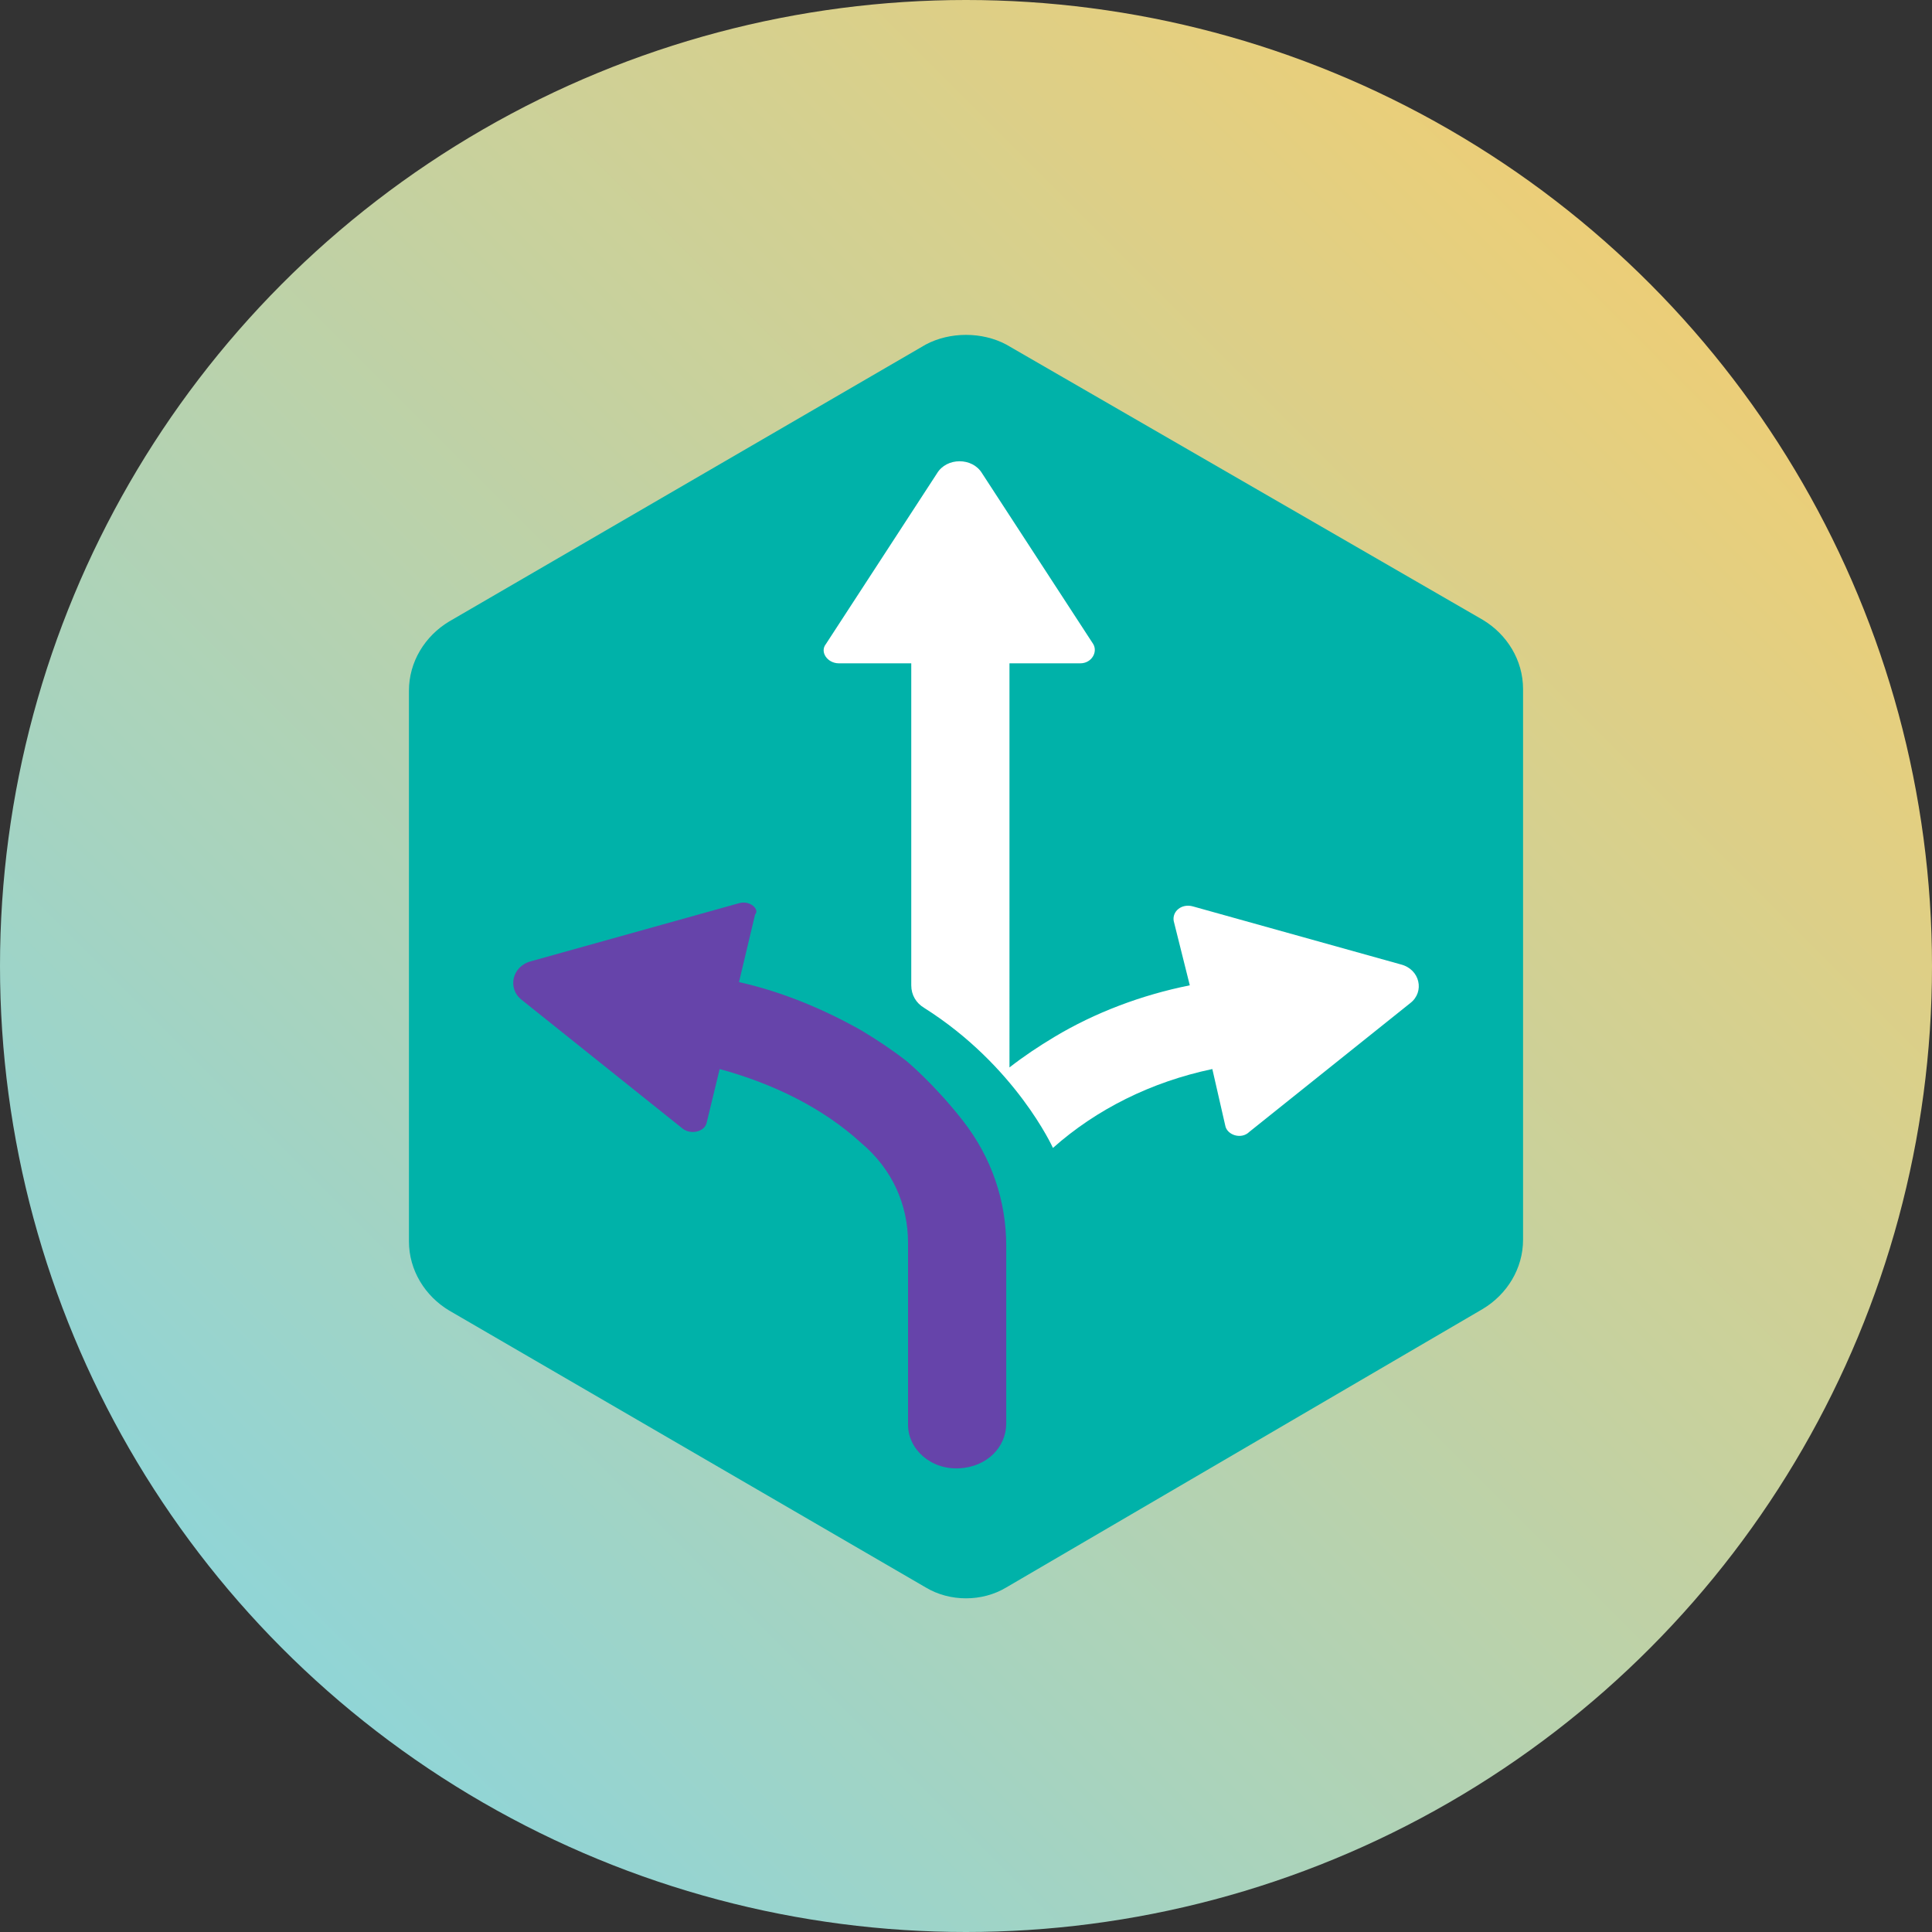
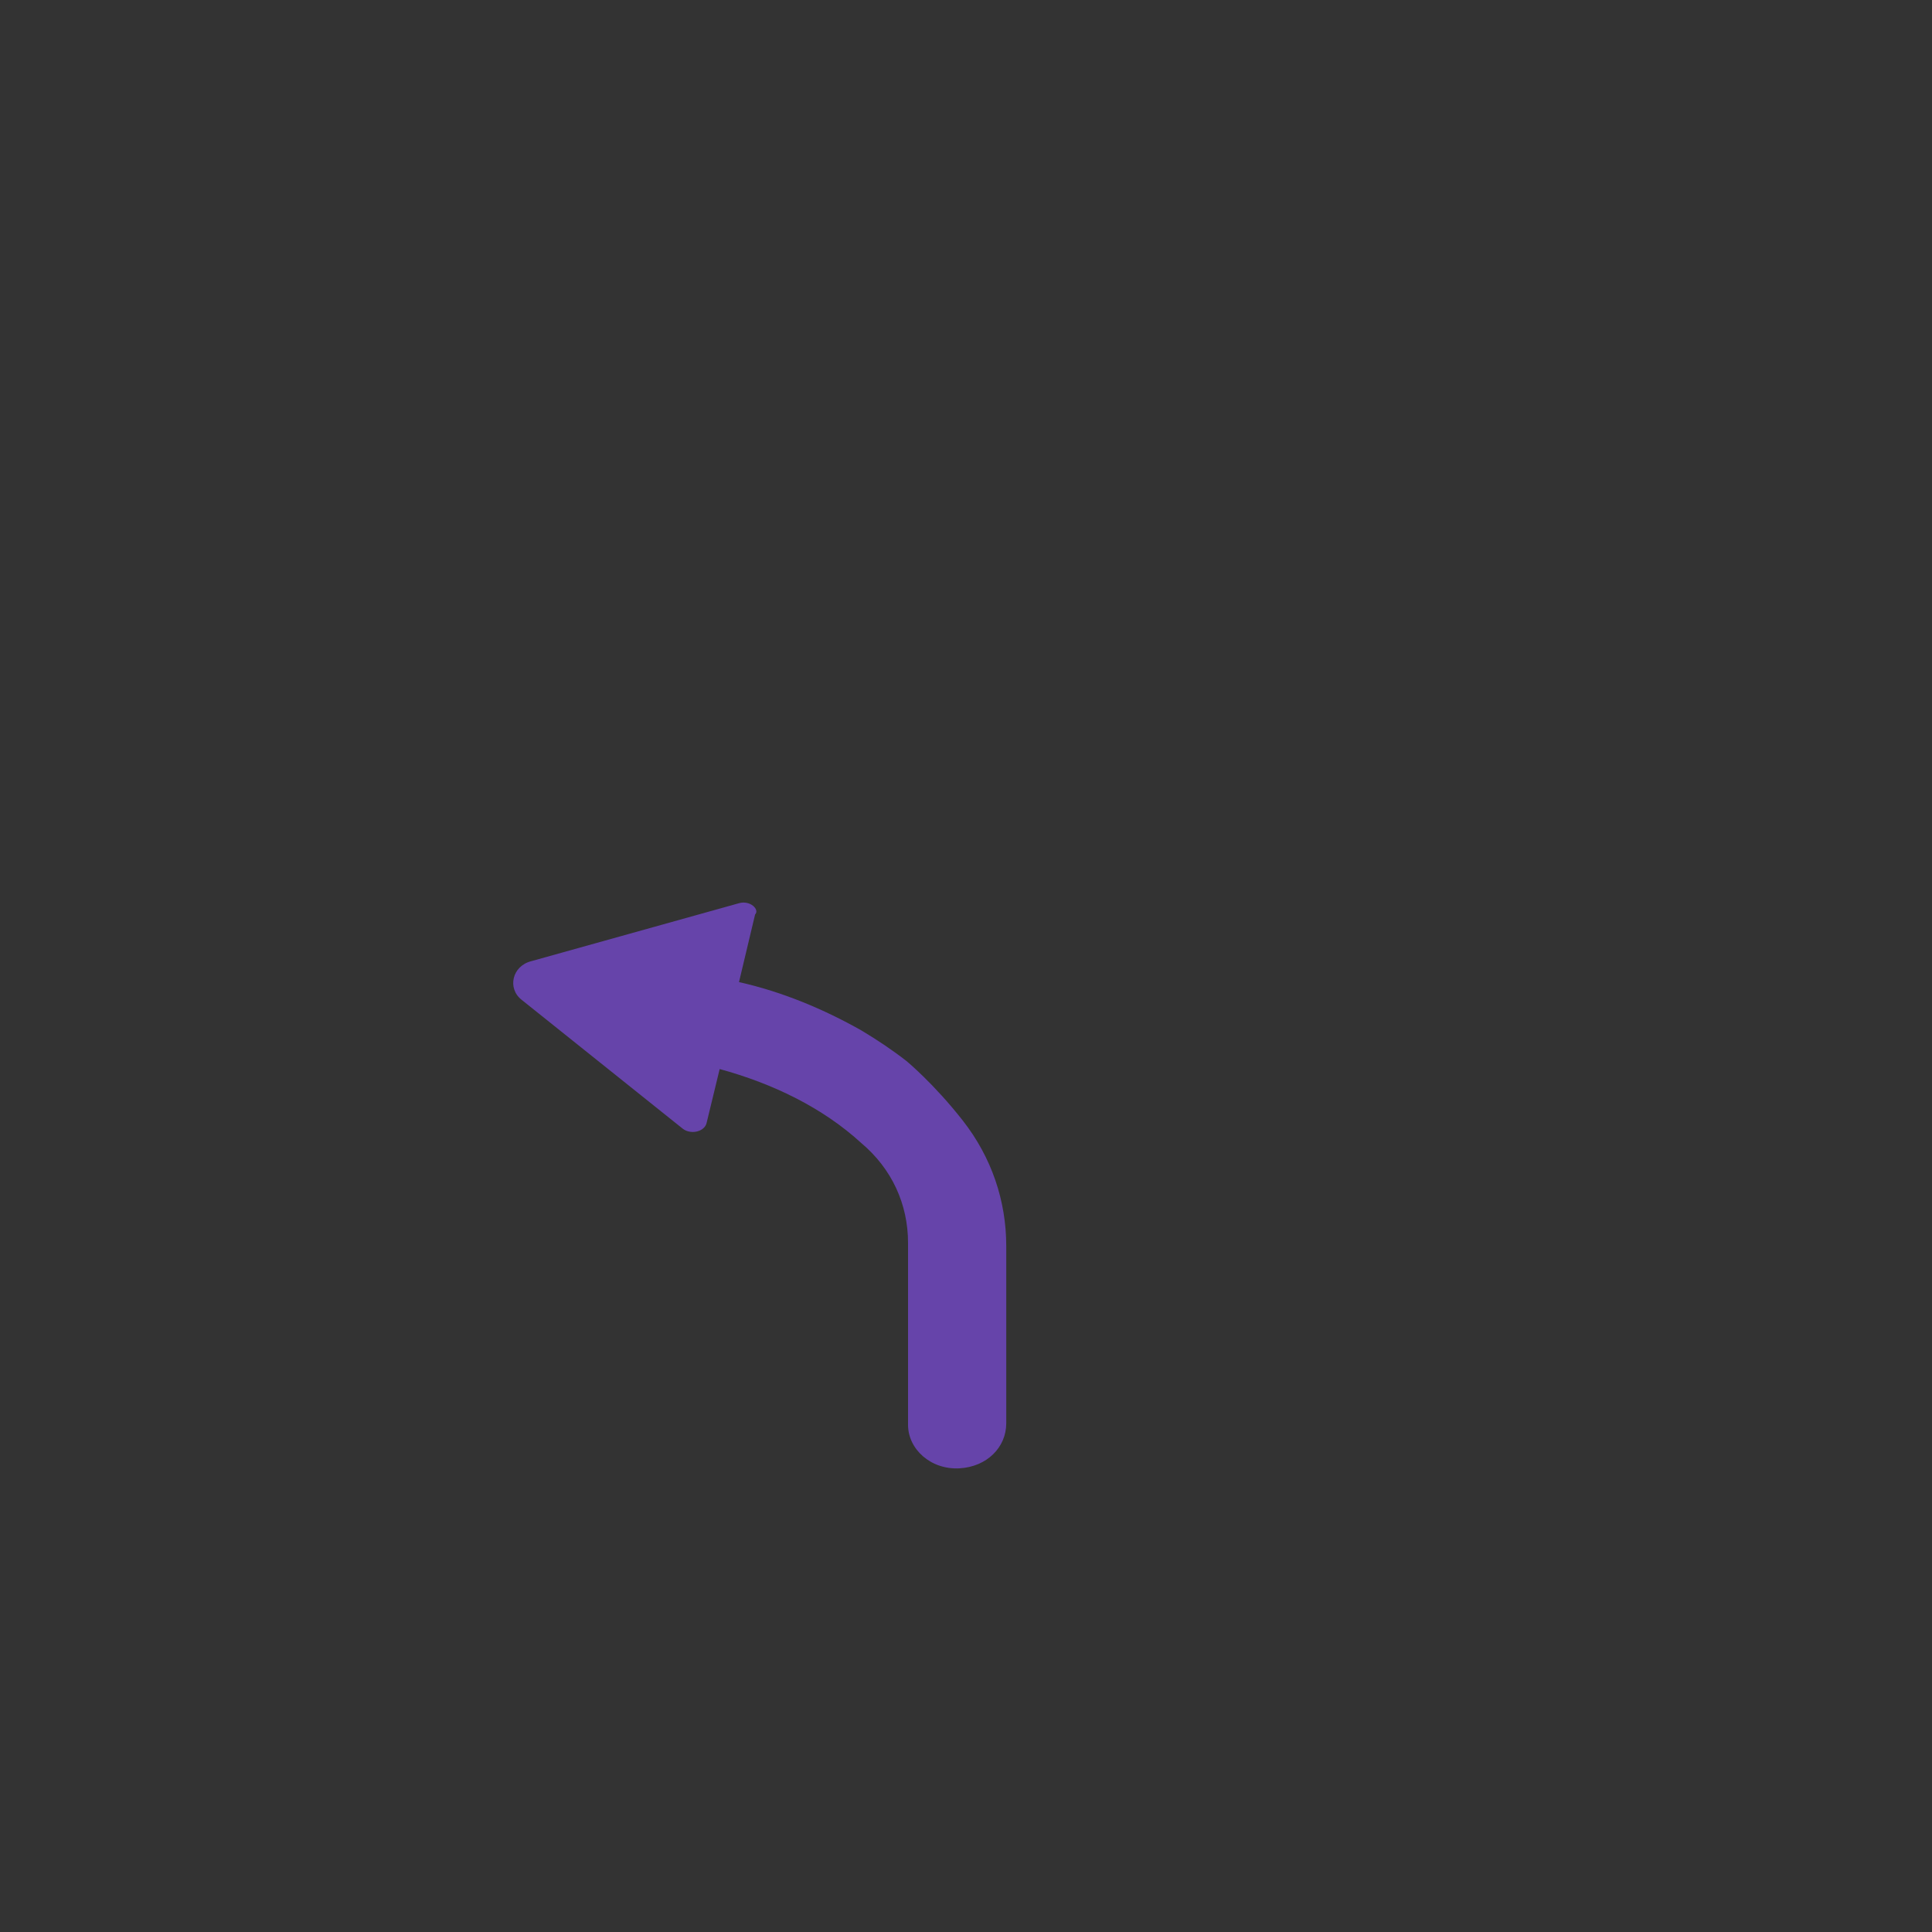
<svg xmlns="http://www.w3.org/2000/svg" version="1.1" id="Layer_1" x="0px" y="0px" width="120px" height="120px" viewBox="0 0 120 120" style="enable-background:new 0 0 120 120;" xml:space="preserve">
  <rect x="0" y="0" width="120" height="120" fill="#333333" stroke="none" />
  <style type="text/css"> .st0{fill-rule:evenodd;clip-rule:evenodd;fill:url(#SVGID_1_);} .st1{fill:none;} .st2{fill-rule:evenodd;clip-rule:evenodd;fill:#00B2A9;} .st3{fill:#FFFFFF;} .st4{fill:#6644AA;} </style>
  <g>
    <g>
      <g>
        <linearGradient id="SVGID_1_" gradientUnits="userSpaceOnUse" x1="3.05" y1="117.2" x2="2.05" y2="116.2" gradientTransform="matrix(120 0 0 -120 -246 14064)">
          <stop offset="0" style="stop-color:#FFCD64" />
          <stop offset="1" style="stop-color:#7DD6EA" />
        </linearGradient>
-         <circle class="st0" cx="60" cy="60" r="60" />
        <g transform="translate(20 20)">
-           <rect class="st1" width="80" height="80" />
-           <path class="st2" d="M42.5,1.4l29.6,17.1c1.5,0.9,2.5,2.5,2.5,4.3v34.2c0,1.8-1,3.4-2.5,4.3L42.5,78.6c-1.5,0.9-3.5,0.9-5,0 L7.9,61.4c-1.5-0.9-2.5-2.5-2.5-4.3V22.9c0-1.8,1-3.4,2.5-4.3L37.5,1.4C39,0.6,41,0.6,42.5,1.4z" />
-         </g>
+           </g>
      </g>
    </g>
    <g id="NewGroupe0_41_">
      <g>
-         <path class="st3" d="M67.1,41.2c0.7,0,1.1-0.7,0.8-1.2L61,29.4c-0.6-1-2.2-1-2.8,0L51.3,40c-0.4,0.5,0.1,1.2,0.8,1.2h4.5v20 c0,0.6,0.3,1.1,0.8,1.4c5.7,3.6,8,8.7,8,8.7v0c2.7-2.4,6.1-4.1,9.9-4.9l0.8,3.5c0.1,0.6,1,0.9,1.5,0.4l10-8 c0.9-0.7,0.6-2.1-0.6-2.4l-12.9-3.6c-0.7-0.2-1.3,0.3-1.2,0.9l1,4c-3,0.6-5.9,1.7-8.4,3.2c-1,0.6-1.9,1.2-2.8,1.9V41.2H67.1 L67.1,41.2z" />
        <path class="st4" d="M45.9,56.1l-12.9,3.6c-1.2,0.3-1.5,1.7-0.6,2.4l10,8c0.5,0.4,1.4,0.2,1.5-0.4l0.8-3.3 c3.3,0.9,6.4,2.4,8.8,4.6c1.9,1.6,2.9,3.8,2.9,6.2v11.3c0,1.5,1.4,2.8,3.2,2.7c1.7-0.1,2.9-1.3,2.9-2.8v-11 c0-2.8-0.9-5.5-2.7-7.8c-1.8-2.3-3.5-3.7-3.5-3.7c-0.9-0.7-1.8-1.3-2.8-1.9c-2.3-1.3-4.9-2.4-7.6-3l1-4.2 C47.2,56.5,46.6,55.9,45.9,56.1L45.9,56.1z" />
      </g>
    </g>
  </g>
</svg>